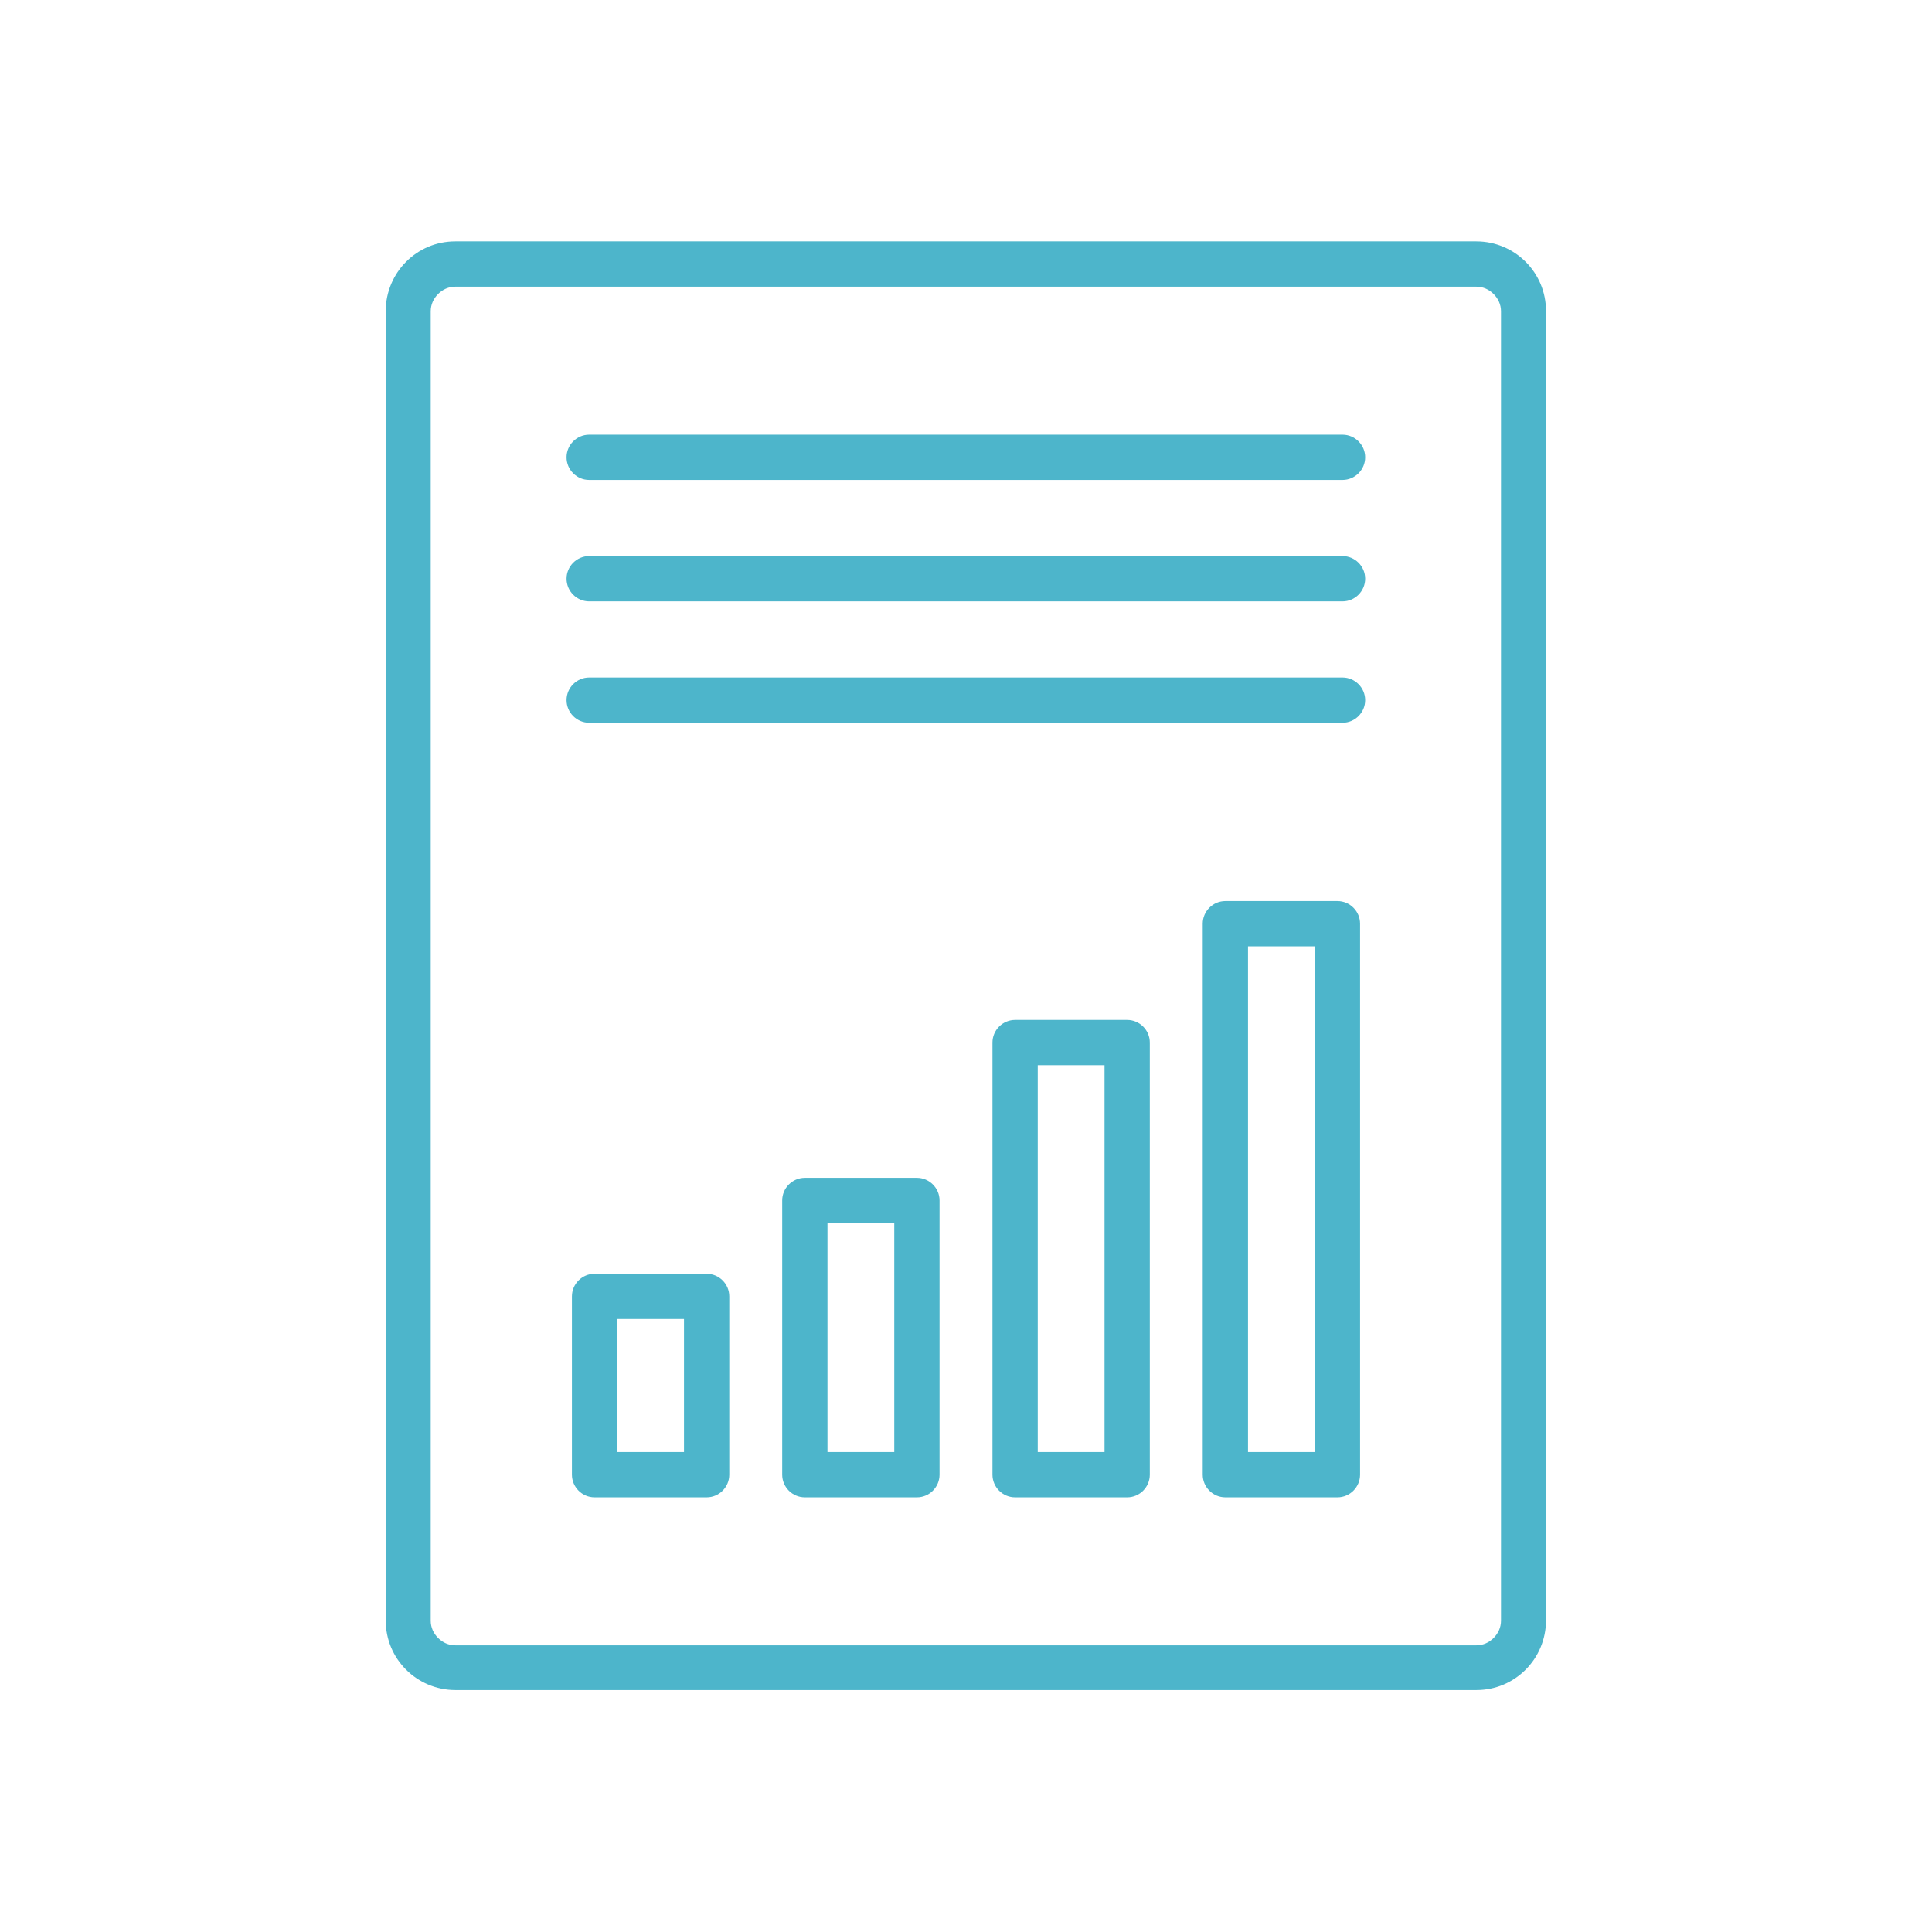
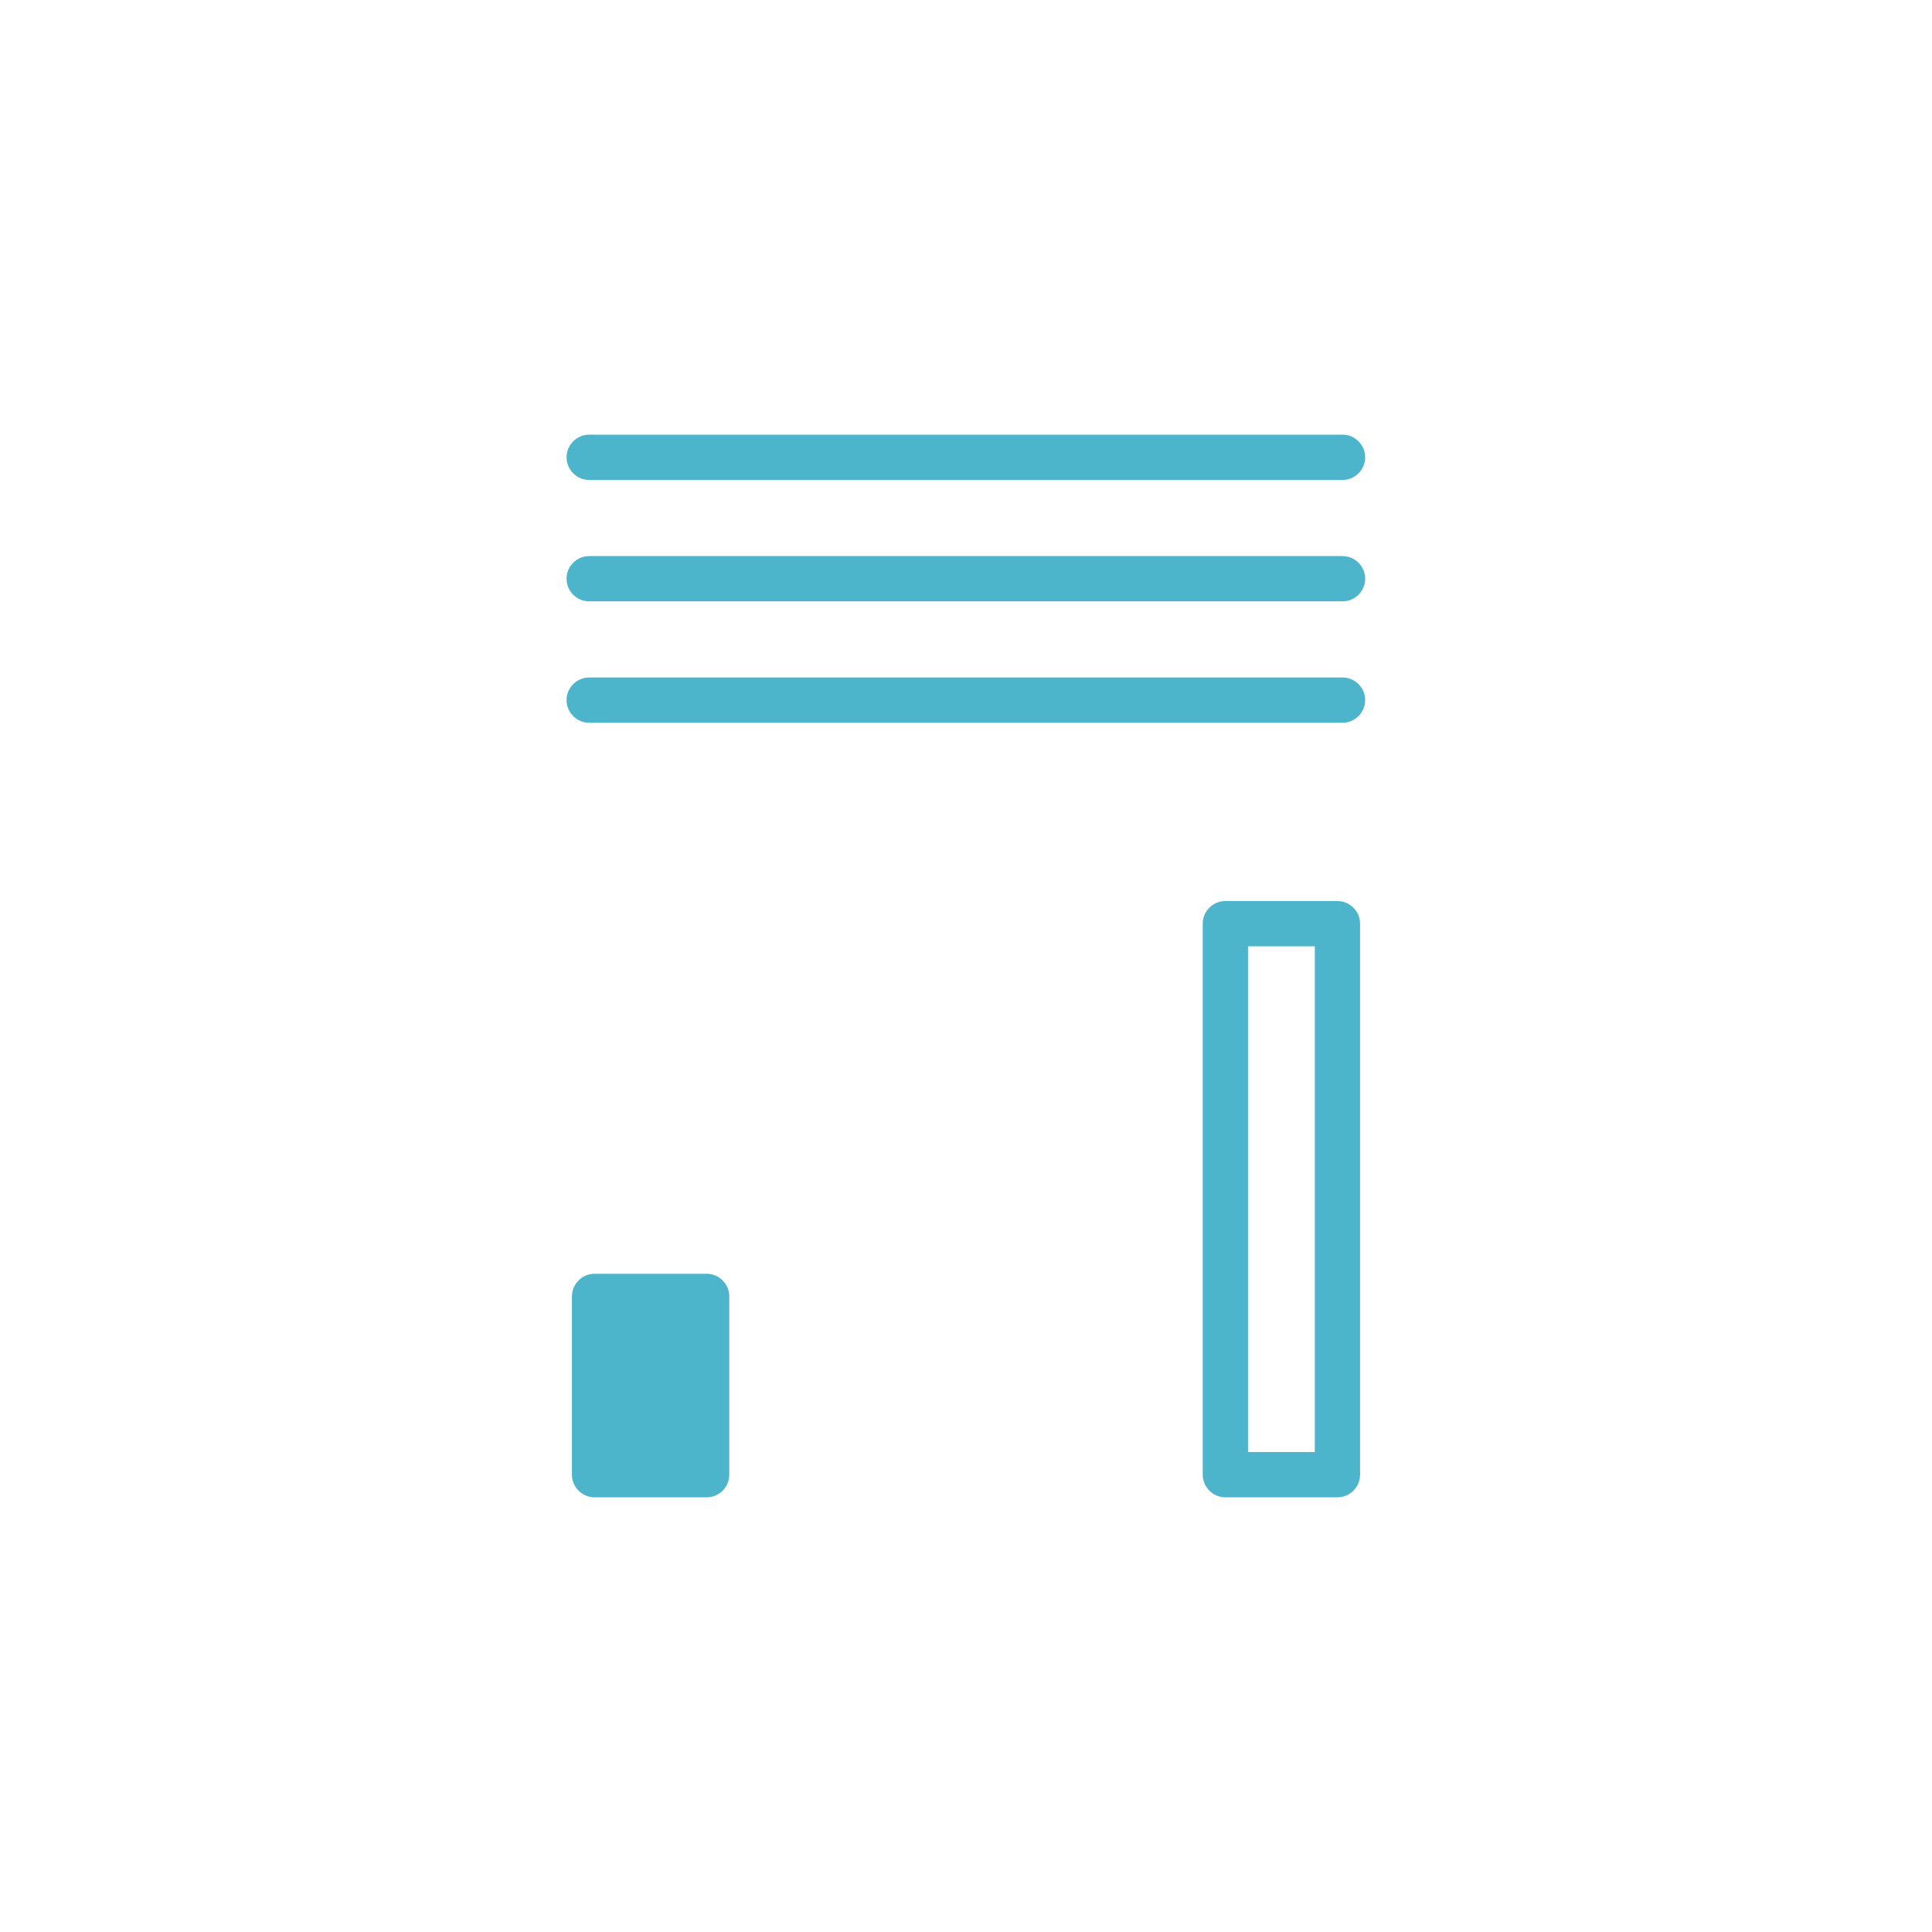
<svg xmlns="http://www.w3.org/2000/svg" height="100px" width="100px" fill="#4db5cb" xml:space="preserve" style="shape-rendering:geometricPrecision;text-rendering:geometricPrecision;image-rendering:optimizeQuality;" viewBox="0 0 6827 6827" x="0px" y="0px" fill-rule="evenodd" clip-rule="evenodd">
  <defs>
    <style type="text/css">
   
    .fil1 {fill:none}
    .fil0 {fill:#4db5cb;fill-rule:nonzero}
   
  </style>
  </defs>
  <g>
-     <path class="fil0" d="M1609 853l3608 0c68,0 130,28 174,72 45,45 72,106 72,174l0 4627c0,68 -28,130 -72,174 -45,45 -106,72 -174,72l-3608 0c-68,0 -130,-28 -174,-72 -45,-45 -72,-106 -72,-174l0 -4627c0,-68 28,-130 72,-174 45,-45 106,-72 174,-72zm3608 160l-3608 0c-24,0 -45,10 -61,26 -16,16 -26,37 -26,61l0 4627c0,24 10,45 26,61 16,16 37,26 61,26l3608 0c24,0 45,-10 61,-26 16,-16 26,-37 26,-61l0 -4627c0,-24 -10,-45 -26,-61 -16,-16 -37,-26 -61,-26z" />
    <path class="fil0" d="M4330 3184l396 0c44,0 80,36 80,80l0 1947c0,44 -36,80 -80,80l-396 0c-44,0 -80,-36 -80,-80l0 -1947c0,-44 36,-80 80,-80zm316 160l-236 0 0 1787 236 0 0 -1787z" />
-     <path class="fil0" d="M3587 3604l396 0c44,0 80,36 80,80l0 1527c0,44 -36,80 -80,80l-396 0c-44,0 -80,-36 -80,-80l0 -1527c0,-44 36,-80 80,-80zm316 160l-236 0 0 1367 236 0 0 -1367z" />
-     <path class="fil0" d="M2844 4162l396 0c44,0 80,36 80,80l0 969c0,44 -36,80 -80,80l-396 0c-44,0 -80,-36 -80,-80l0 -969c0,-44 36,-80 80,-80zm316 160l-236 0 0 809 236 0 0 -809z" />
-     <path class="fil0" d="M2101 4501l396 0c44,0 80,36 80,80l0 630c0,44 -36,80 -80,80l-396 0c-44,0 -80,-36 -80,-80l0 -630c0,-44 36,-80 80,-80zm316 160l-236 0 0 470 236 0 0 -470z" />
+     <path class="fil0" d="M2101 4501l396 0c44,0 80,36 80,80l0 630c0,44 -36,80 -80,80l-396 0c-44,0 -80,-36 -80,-80l0 -630c0,-44 36,-80 80,-80zm316 160z" />
    <path class="fil0" d="M2082 1696c-44,0 -80,-36 -80,-80 0,-44 36,-80 80,-80l2662 0c44,0 80,36 80,80 0,44 -36,80 -80,80l-2662 0z" />
    <path class="fil0" d="M2082 2125c-44,0 -80,-36 -80,-80 0,-44 36,-80 80,-80l2662 0c44,0 80,36 80,80 0,44 -36,80 -80,80l-2662 0z" />
    <path class="fil0" d="M2082 2554c-44,0 -80,-36 -80,-80 0,-44 36,-80 80,-80l2662 0c44,0 80,36 80,80 0,44 -36,80 -80,80l-2662 0z" />
  </g>
-   <rect class="fil1" width="6827" height="6827" />
</svg>